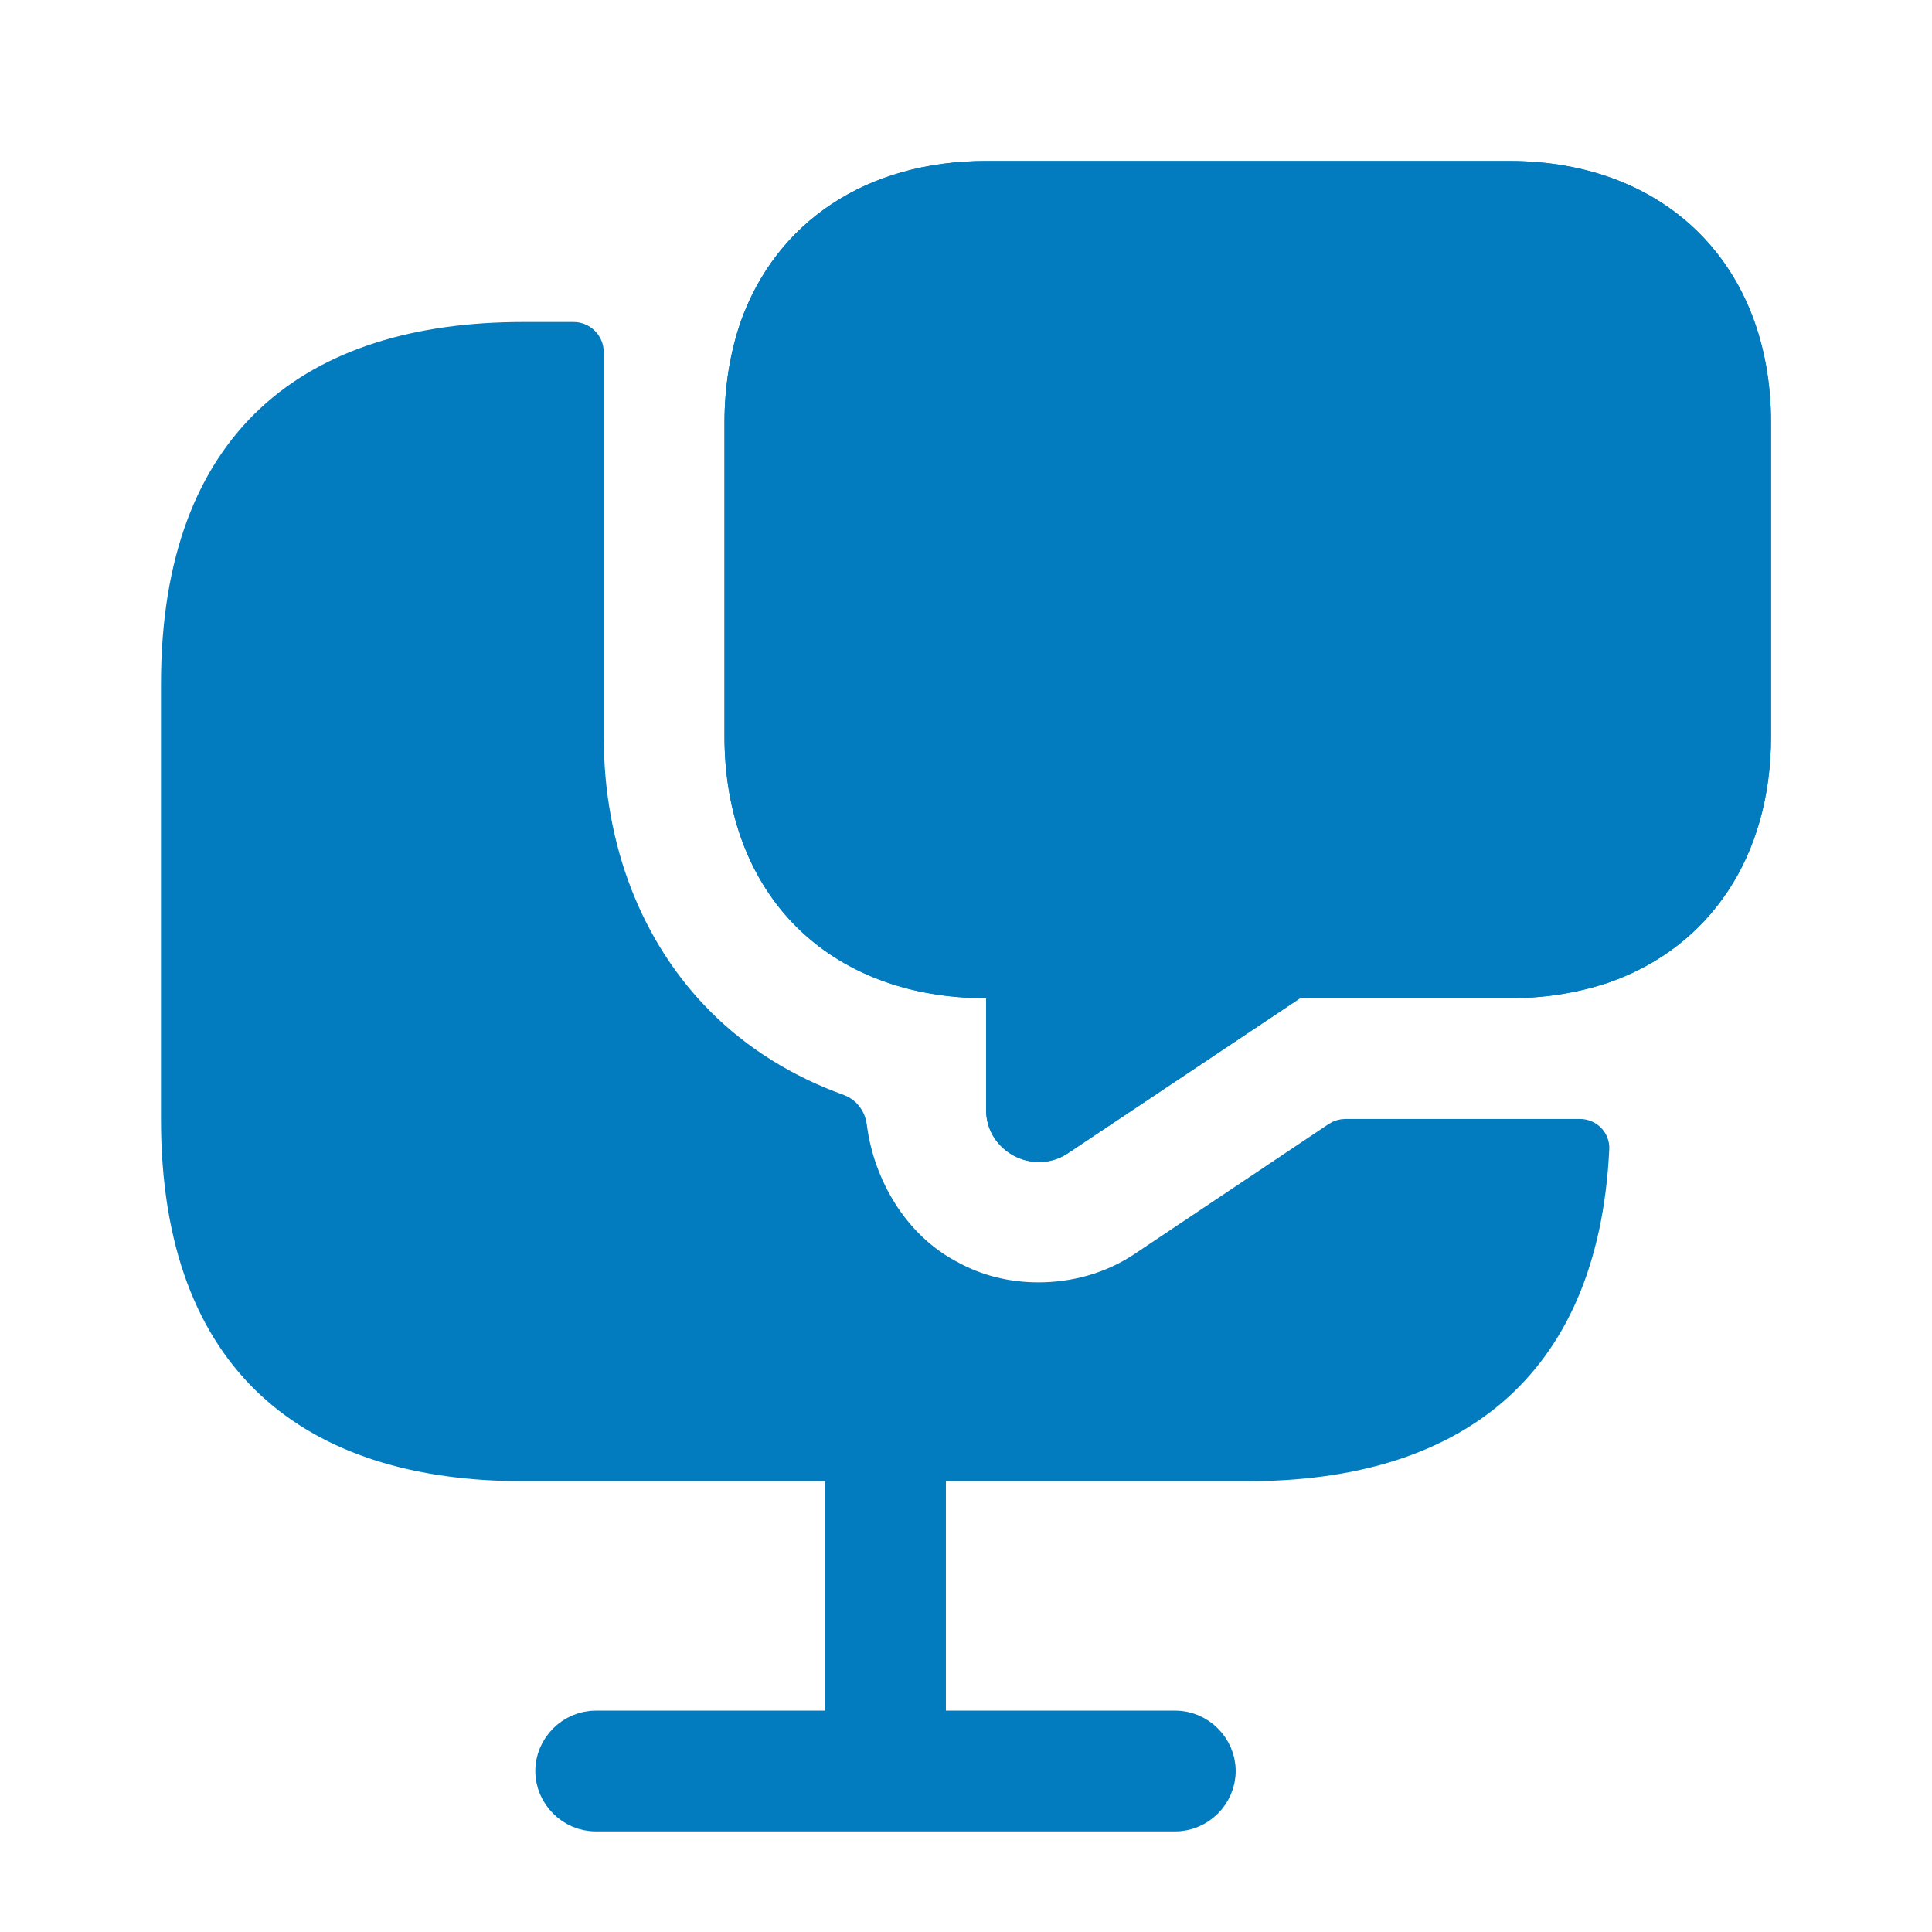
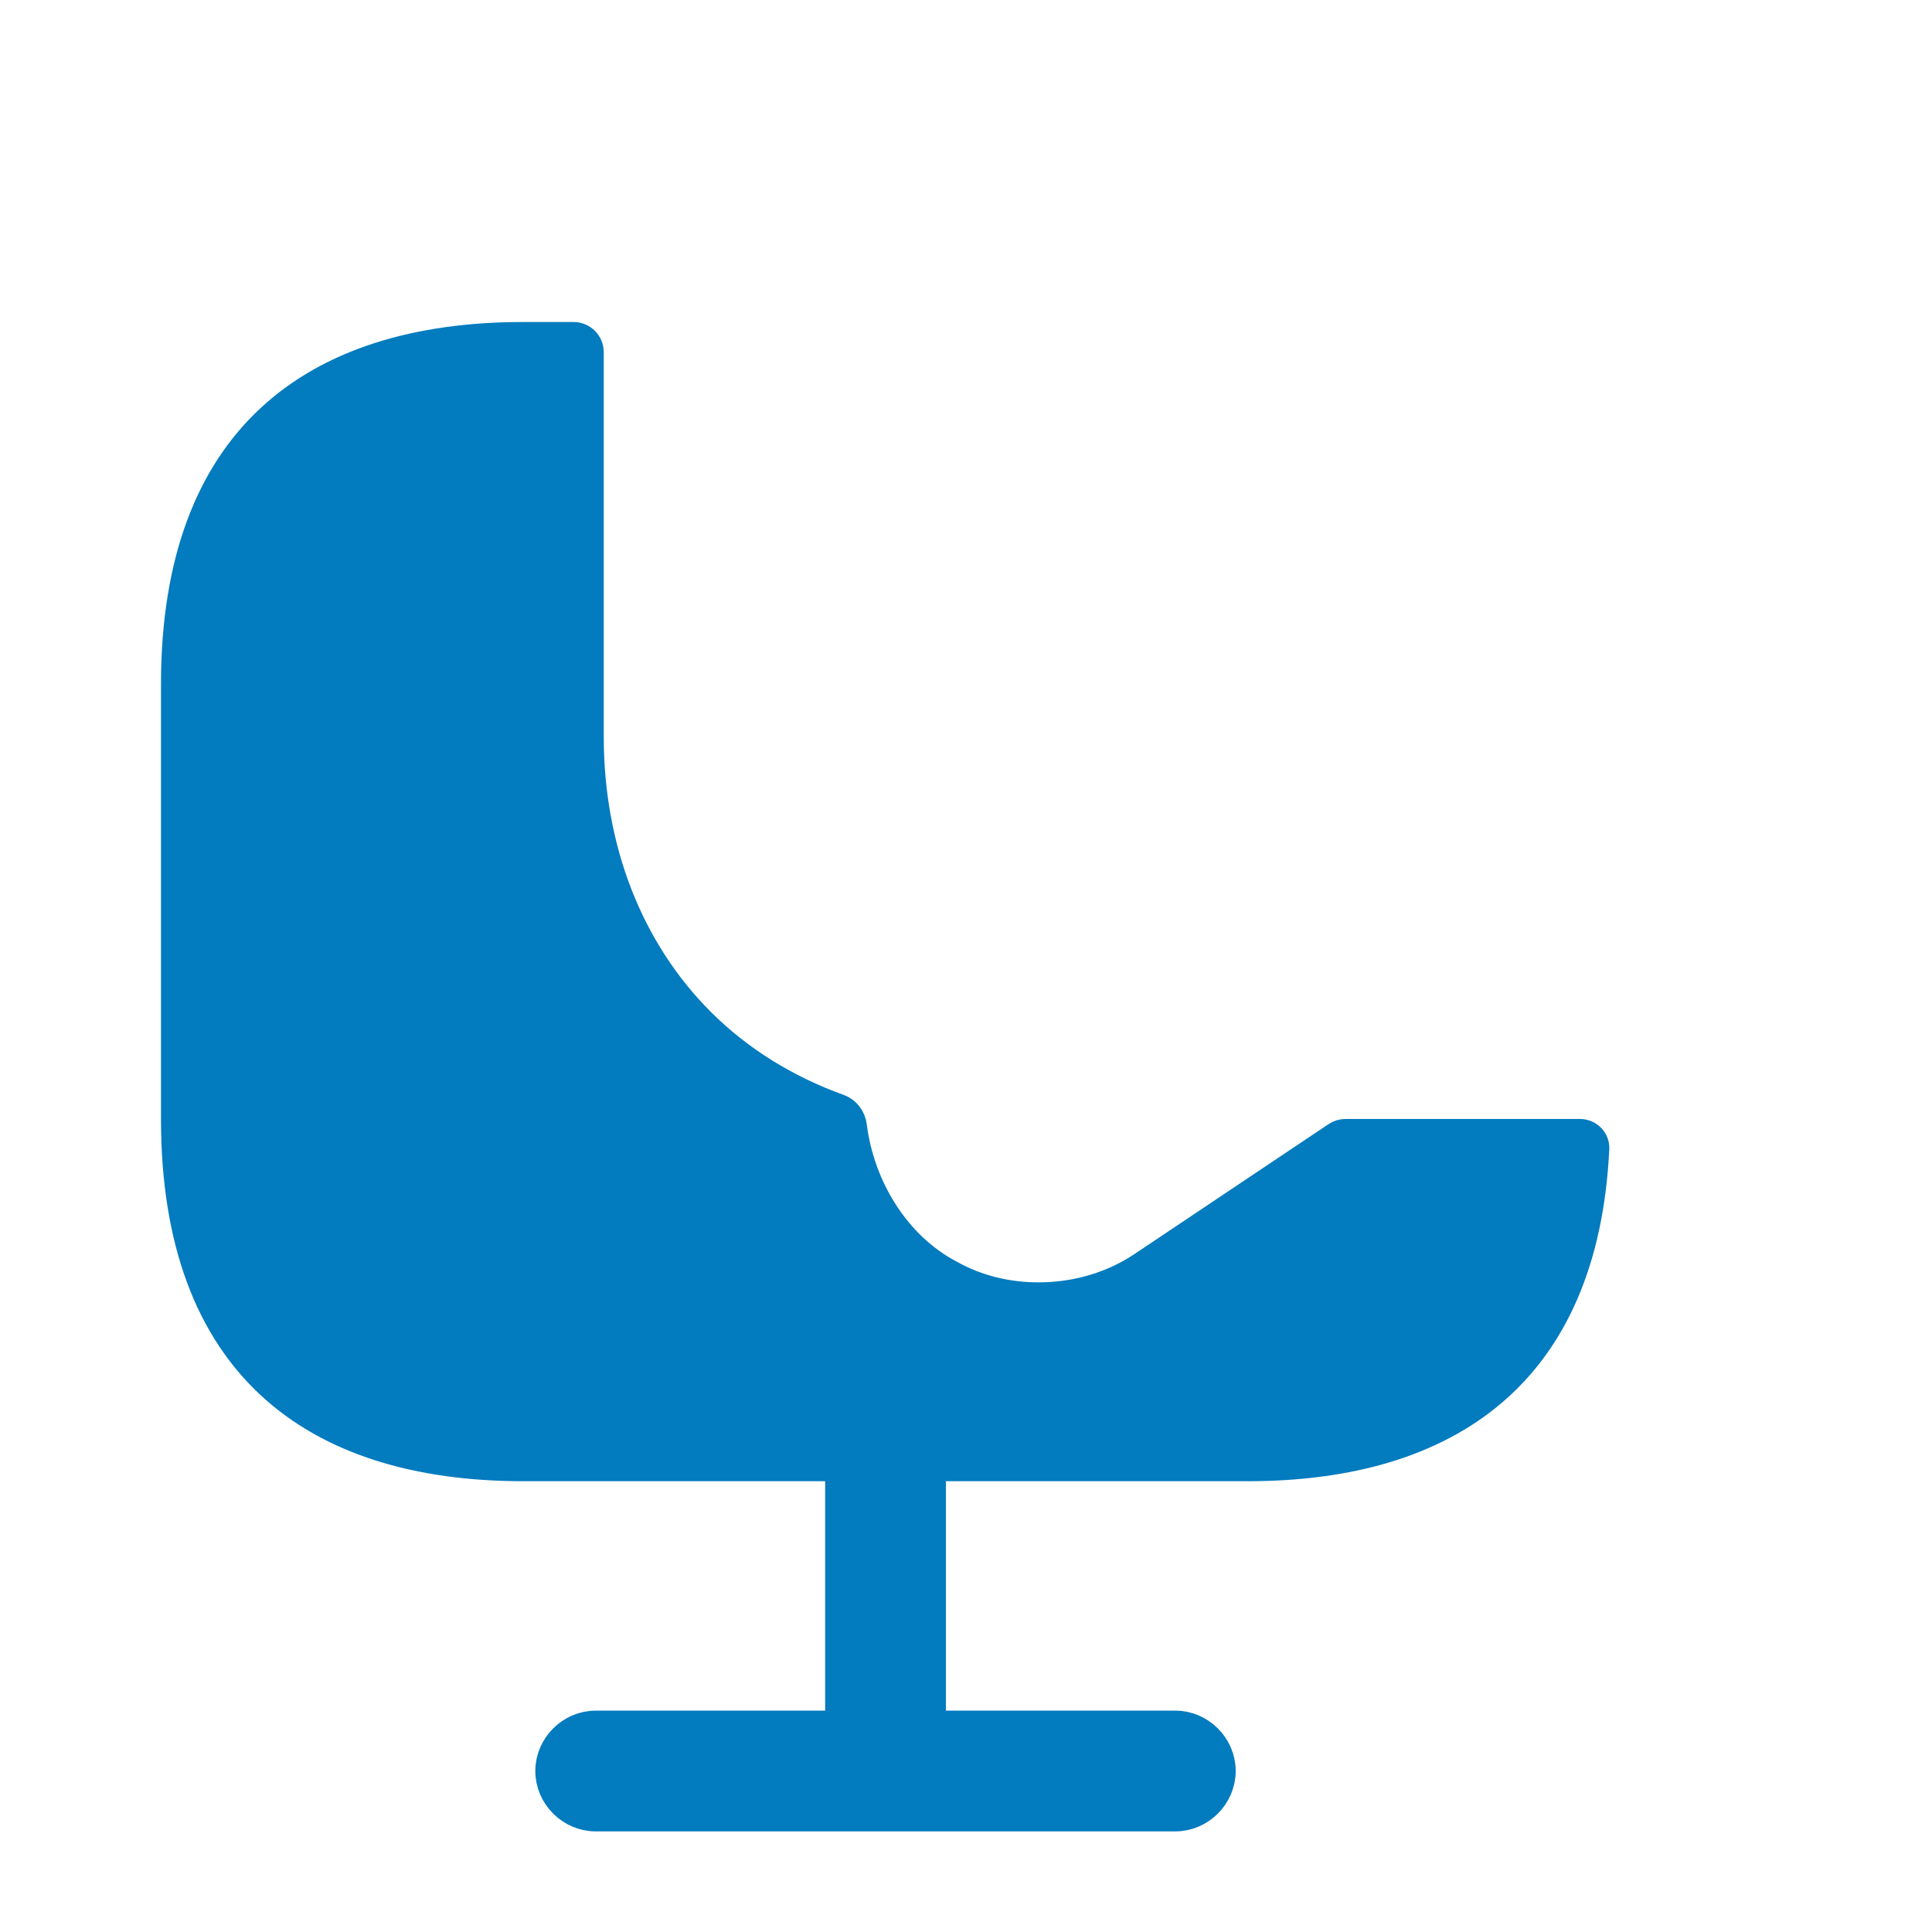
<svg xmlns="http://www.w3.org/2000/svg" width="64" height="64" viewBox="0 0 64 64" fill="none">
  <path d="M37.851 41.963L37.852 41.962L44.292 37.651C44.375 37.596 44.472 37.567 44.571 37.567H50H52.334C52.615 37.567 52.822 37.793 52.81 38.045C52.63 41.786 51.402 44.392 49.447 46.07C47.483 47.756 44.713 48.567 41.334 48.567H31.334H30.834V49.067V56.667V57.167H31.334H38.934C39.751 57.167 40.434 57.85 40.434 58.667C40.434 59.484 39.751 60.167 38.934 60.167H19.733C18.916 60.167 18.233 59.484 18.233 58.667C18.233 57.85 18.916 57.167 19.733 57.167H27.334H27.834V56.667V49.067V48.567H27.334H17.334C13.81 48.567 10.95 47.686 8.974 45.85C7.004 44.021 5.833 41.171 5.833 37.067V22.667C5.833 18.562 7.004 15.712 8.974 13.883C10.95 12.048 13.81 11.167 17.334 11.167H19C19.276 11.167 19.5 11.391 19.5 11.667V14V24.4C19.5 28.116 20.795 31.476 23.193 33.874C24.468 35.148 26.039 36.116 27.789 36.745C28.011 36.825 28.184 37.042 28.218 37.313C28.467 39.305 29.63 41.266 31.441 42.226C32.375 42.75 33.392 42.98 34.4 42.98C35.581 42.98 36.8 42.663 37.851 41.963Z" fill="#027BBF" stroke="#027BBF" />
-   <path d="M50 5.333H32.667C28.693 5.333 25.707 7.36 24.533 10.667C24.187 11.68 24 12.8 24 14V24.4C24 26.987 24.853 29.173 26.373 30.693C27.893 32.213 30.08 33.067 32.667 33.067V36.773C32.667 38.133 34.213 38.96 35.36 38.213L43.067 33.067H50C51.2 33.067 52.32 32.88 53.333 32.533C56.64 31.36 58.667 28.373 58.667 24.4V14C58.667 8.8 55.2 5.333 50 5.333ZM33.653 21.333C32.533 21.333 31.653 20.427 31.653 19.333C31.653 18.24 32.533 17.333 33.653 17.333C34.773 17.333 35.653 18.24 35.653 19.333C35.653 20.427 34.773 21.333 33.653 21.333ZM41.173 21.333C40.053 21.333 39.173 20.427 39.173 19.333C39.173 18.24 40.08 17.333 41.173 17.333C42.267 17.333 43.173 18.24 43.173 19.333C43.173 20.427 42.267 21.333 41.173 21.333ZM48.667 21.333C47.547 21.333 46.667 20.427 46.667 19.333C46.667 18.24 47.573 17.333 48.667 17.333C49.76 17.333 50.667 18.24 50.667 19.333C50.667 20.427 49.76 21.333 48.667 21.333Z" fill="#027BBF" />
-   <path d="M58.667 14V24.4C58.667 28.373 56.64 31.36 53.333 32.533C52.32 32.88 51.2 33.067 50 33.067H43.067L35.36 38.213C34.213 38.96 32.667 38.133 32.667 36.773V33.067C30.08 33.067 27.893 32.213 26.373 30.693C24.853 29.173 24 26.987 24 24.4V14C24 12.8 24.187 11.68 24.533 10.667C25.707 7.36 28.693 5.333 32.667 5.333H50C55.2 5.333 58.667 8.8 58.667 14Z" fill="#027BBF" />
</svg>